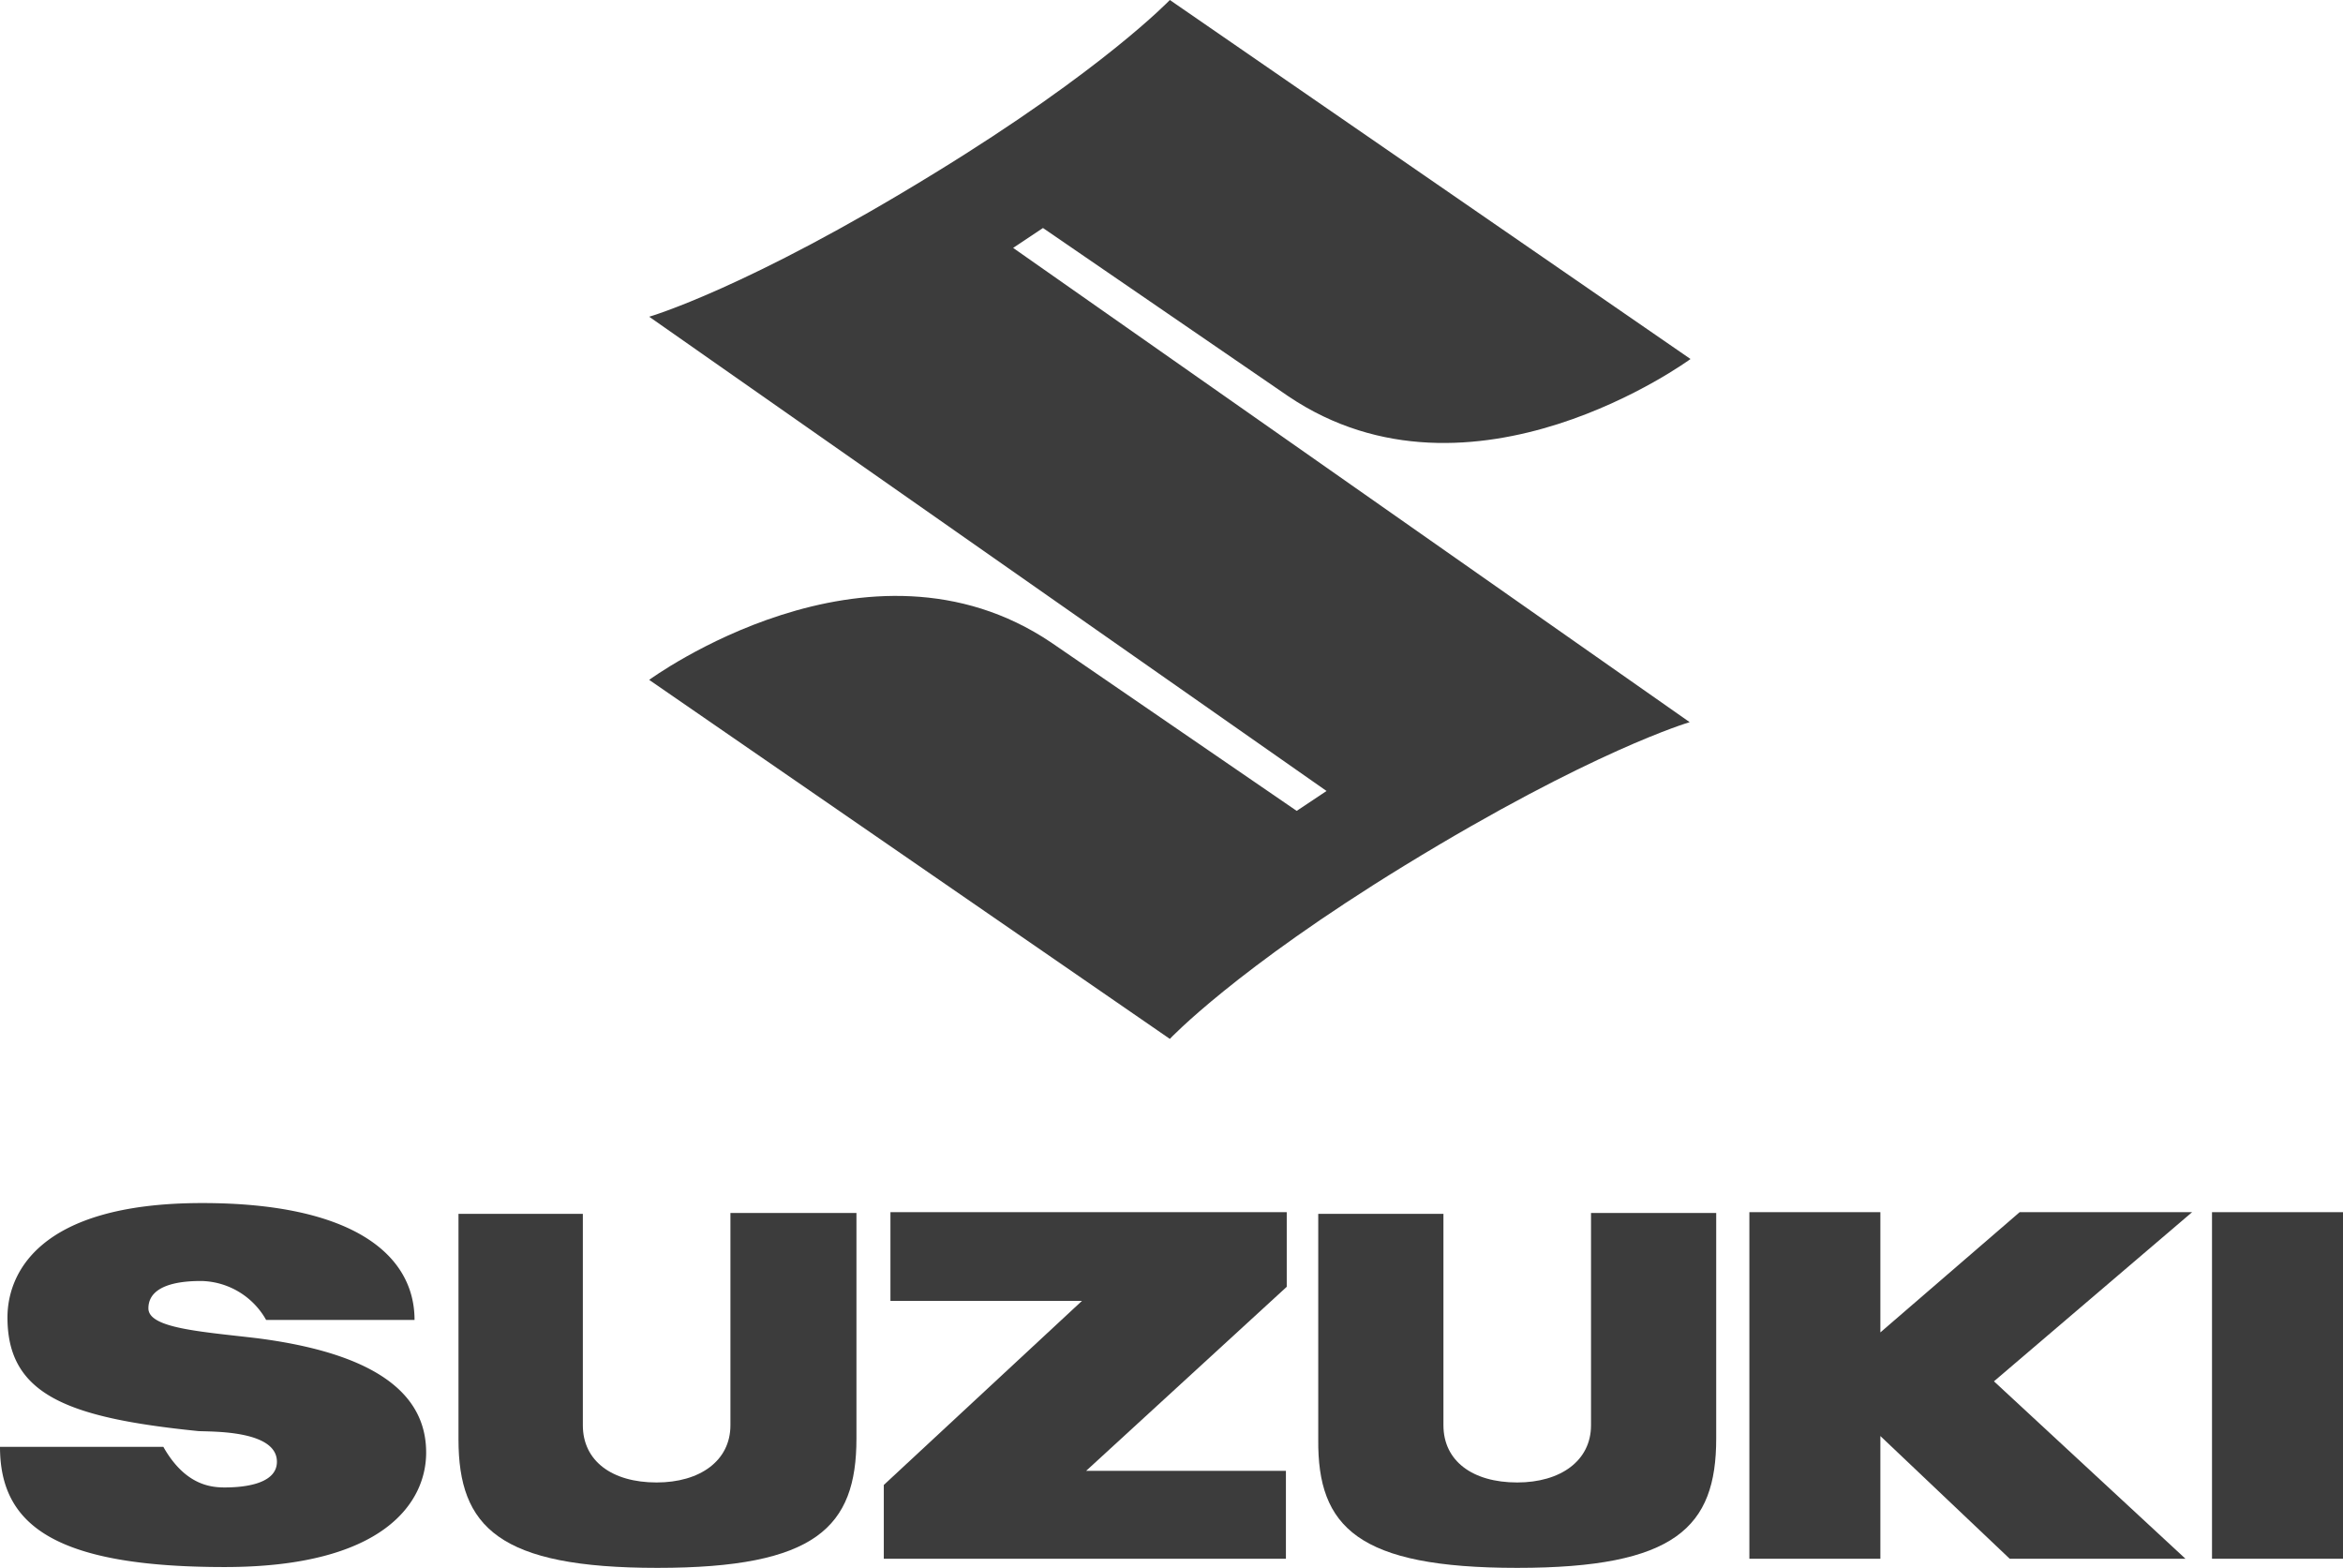
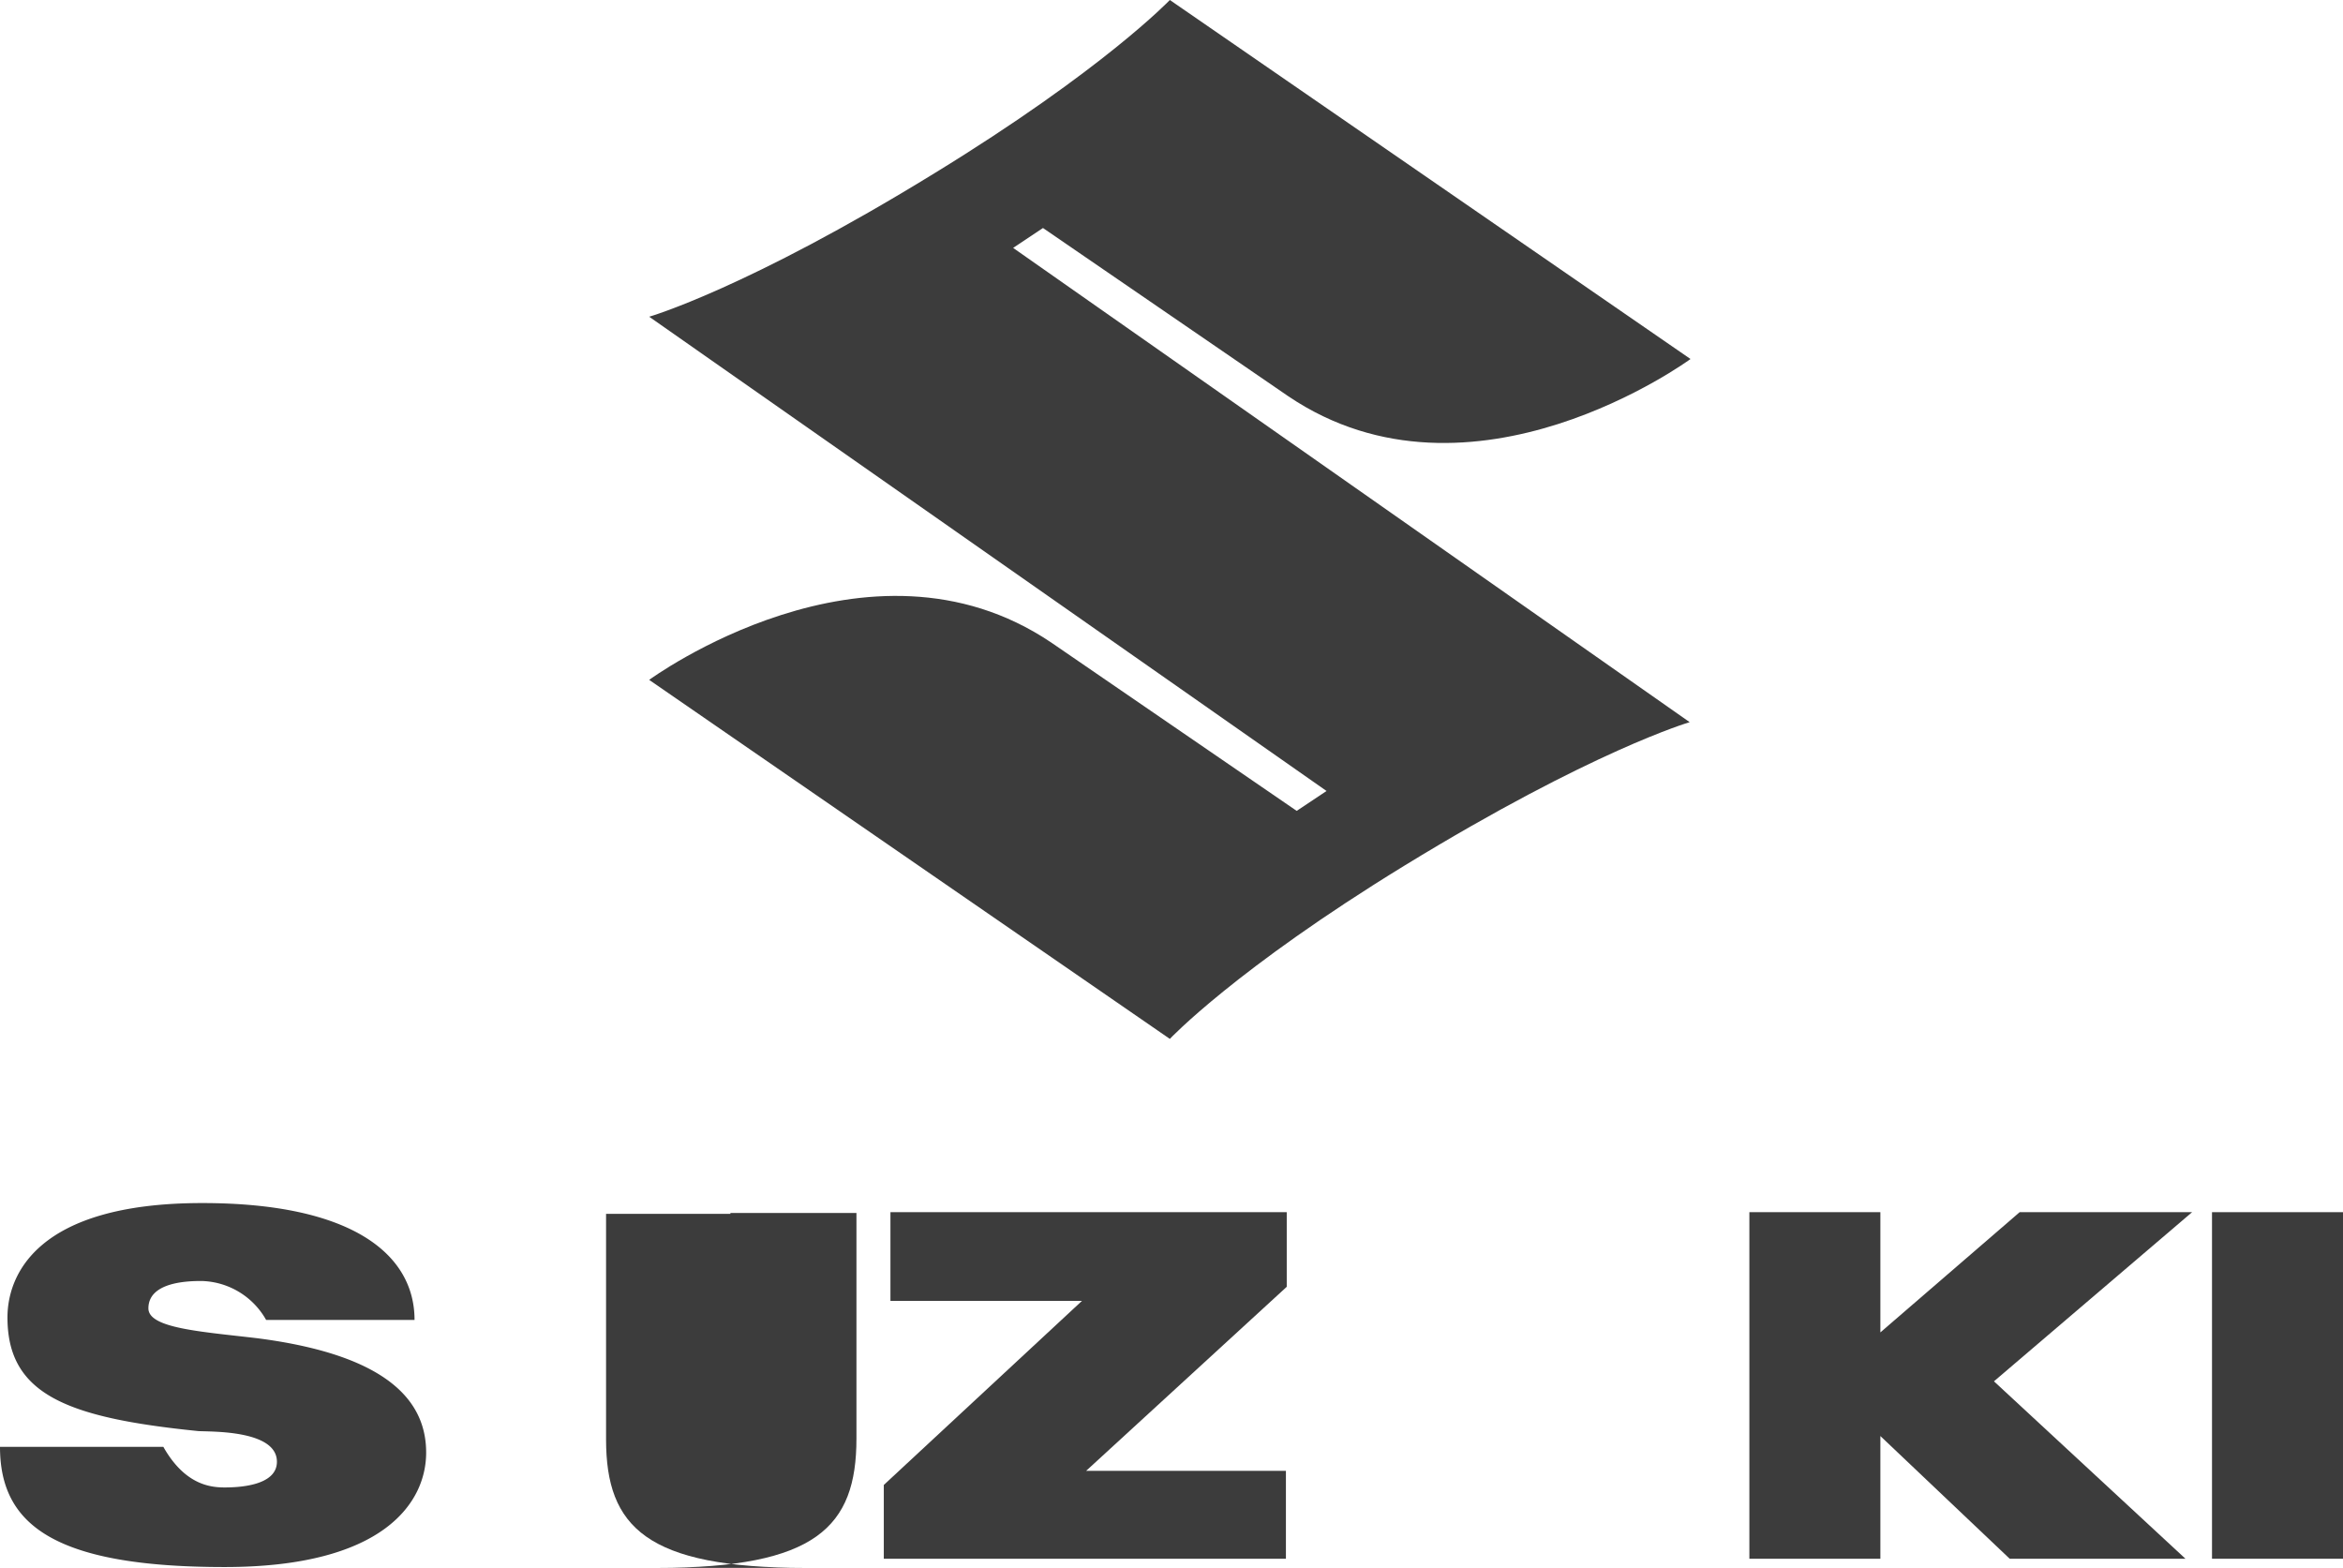
<svg xmlns="http://www.w3.org/2000/svg" id="Ebene_1" data-name="Ebene 1" viewBox="0 0 282.6 189.1">
  <defs>
    <style>.cls-1{fill:#3c3c3c;}</style>
  </defs>
  <path class="cls-1" d="M208.6,92.4s-11.7,3.4-34.4,17.3c-20.4,12.5-28.3,20.9-28.3,20.9L83.1,87.3s26.4-19.4,48.5-4.5l29.6,20.3,3.6-2.4L83.1,43.5s11.8-3.4,34.4-17.3c20.4-12.5,28.4-20.9,28.4-20.9l62.8,43.3S182.3,68,160.2,53.1L130.6,32.8,127,35.2l81.6,57.2Z" transform="translate(-4.8 -5.3)" />
  <polygon class="cls-1" points="282.6 146.2 266.8 146.2 266.8 188 282.6 188 282.6 146.2" />
  <polygon class="cls-1" points="264.4 146.2 243.6 146.2 226.8 160.7 226.8 146.2 211 146.2 211 188 226.8 188 226.8 173.2 242.4 188 263.6 188 240.5 166.6 264.4 146.2" />
-   <path class="cls-1" d="M187.8,194.4c19.1,0,24-4.9,24-15.6V151.6H196.7v25.6c0,4.3-3.7,6.9-8.9,6.9-5.4,0-8.9-2.6-8.9-6.9V151.7H163.8v27.2c-.1,10.6,4.8,15.5,24,15.5Z" transform="translate(-4.8 -5.3)" />
  <polygon class="cls-1" points="155.2 146.2 107.4 146.2 107.4 156.9 130.5 156.9 106.6 179.1 106.6 188 155.1 188 155.1 177.4 131 177.4 155.2 155.2 155.2 146.2" />
-   <path class="cls-1" d="M84.1,194.4c19.1,0,24-4.9,24-15.6V151.6H92.9v25.6c0,4.3-3.7,6.9-8.9,6.9-5.4,0-8.9-2.6-8.9-6.9V151.7h-15v27.2c0,10.6,4.9,15.5,24,15.5Z" transform="translate(-4.8 -5.3)" />
+   <path class="cls-1" d="M84.1,194.4c19.1,0,24-4.9,24-15.6V151.6H92.9v25.6V151.7h-15v27.2c0,10.6,4.9,15.5,24,15.5Z" transform="translate(-4.8 -5.3)" />
  <path class="cls-1" d="M22.7,163.1c0-3.2,4.8-3.3,6.4-3.3a9.19,9.19,0,0,1,7.8,4.7H54.8c0-7.9-7.5-14.1-25.6-14.1-20.1,0-23.5,8.8-23.5,13.8,0,9.3,7.2,12.1,23,13.7,1.3.1,9.5-.2,9.5,3.7,0,2.9-4.6,3.1-6.3,3.1s-4.8-.3-7.4-4.9H4.8c0,9.2,6.2,14.5,27.1,14.5,19.2,0,24.3-7.8,24.3-13.8,0-5.8-4-11.7-20.4-13.8-6.8-.8-13.1-1.2-13.1-3.6Z" transform="translate(-4.8 -5.3)" />
</svg>